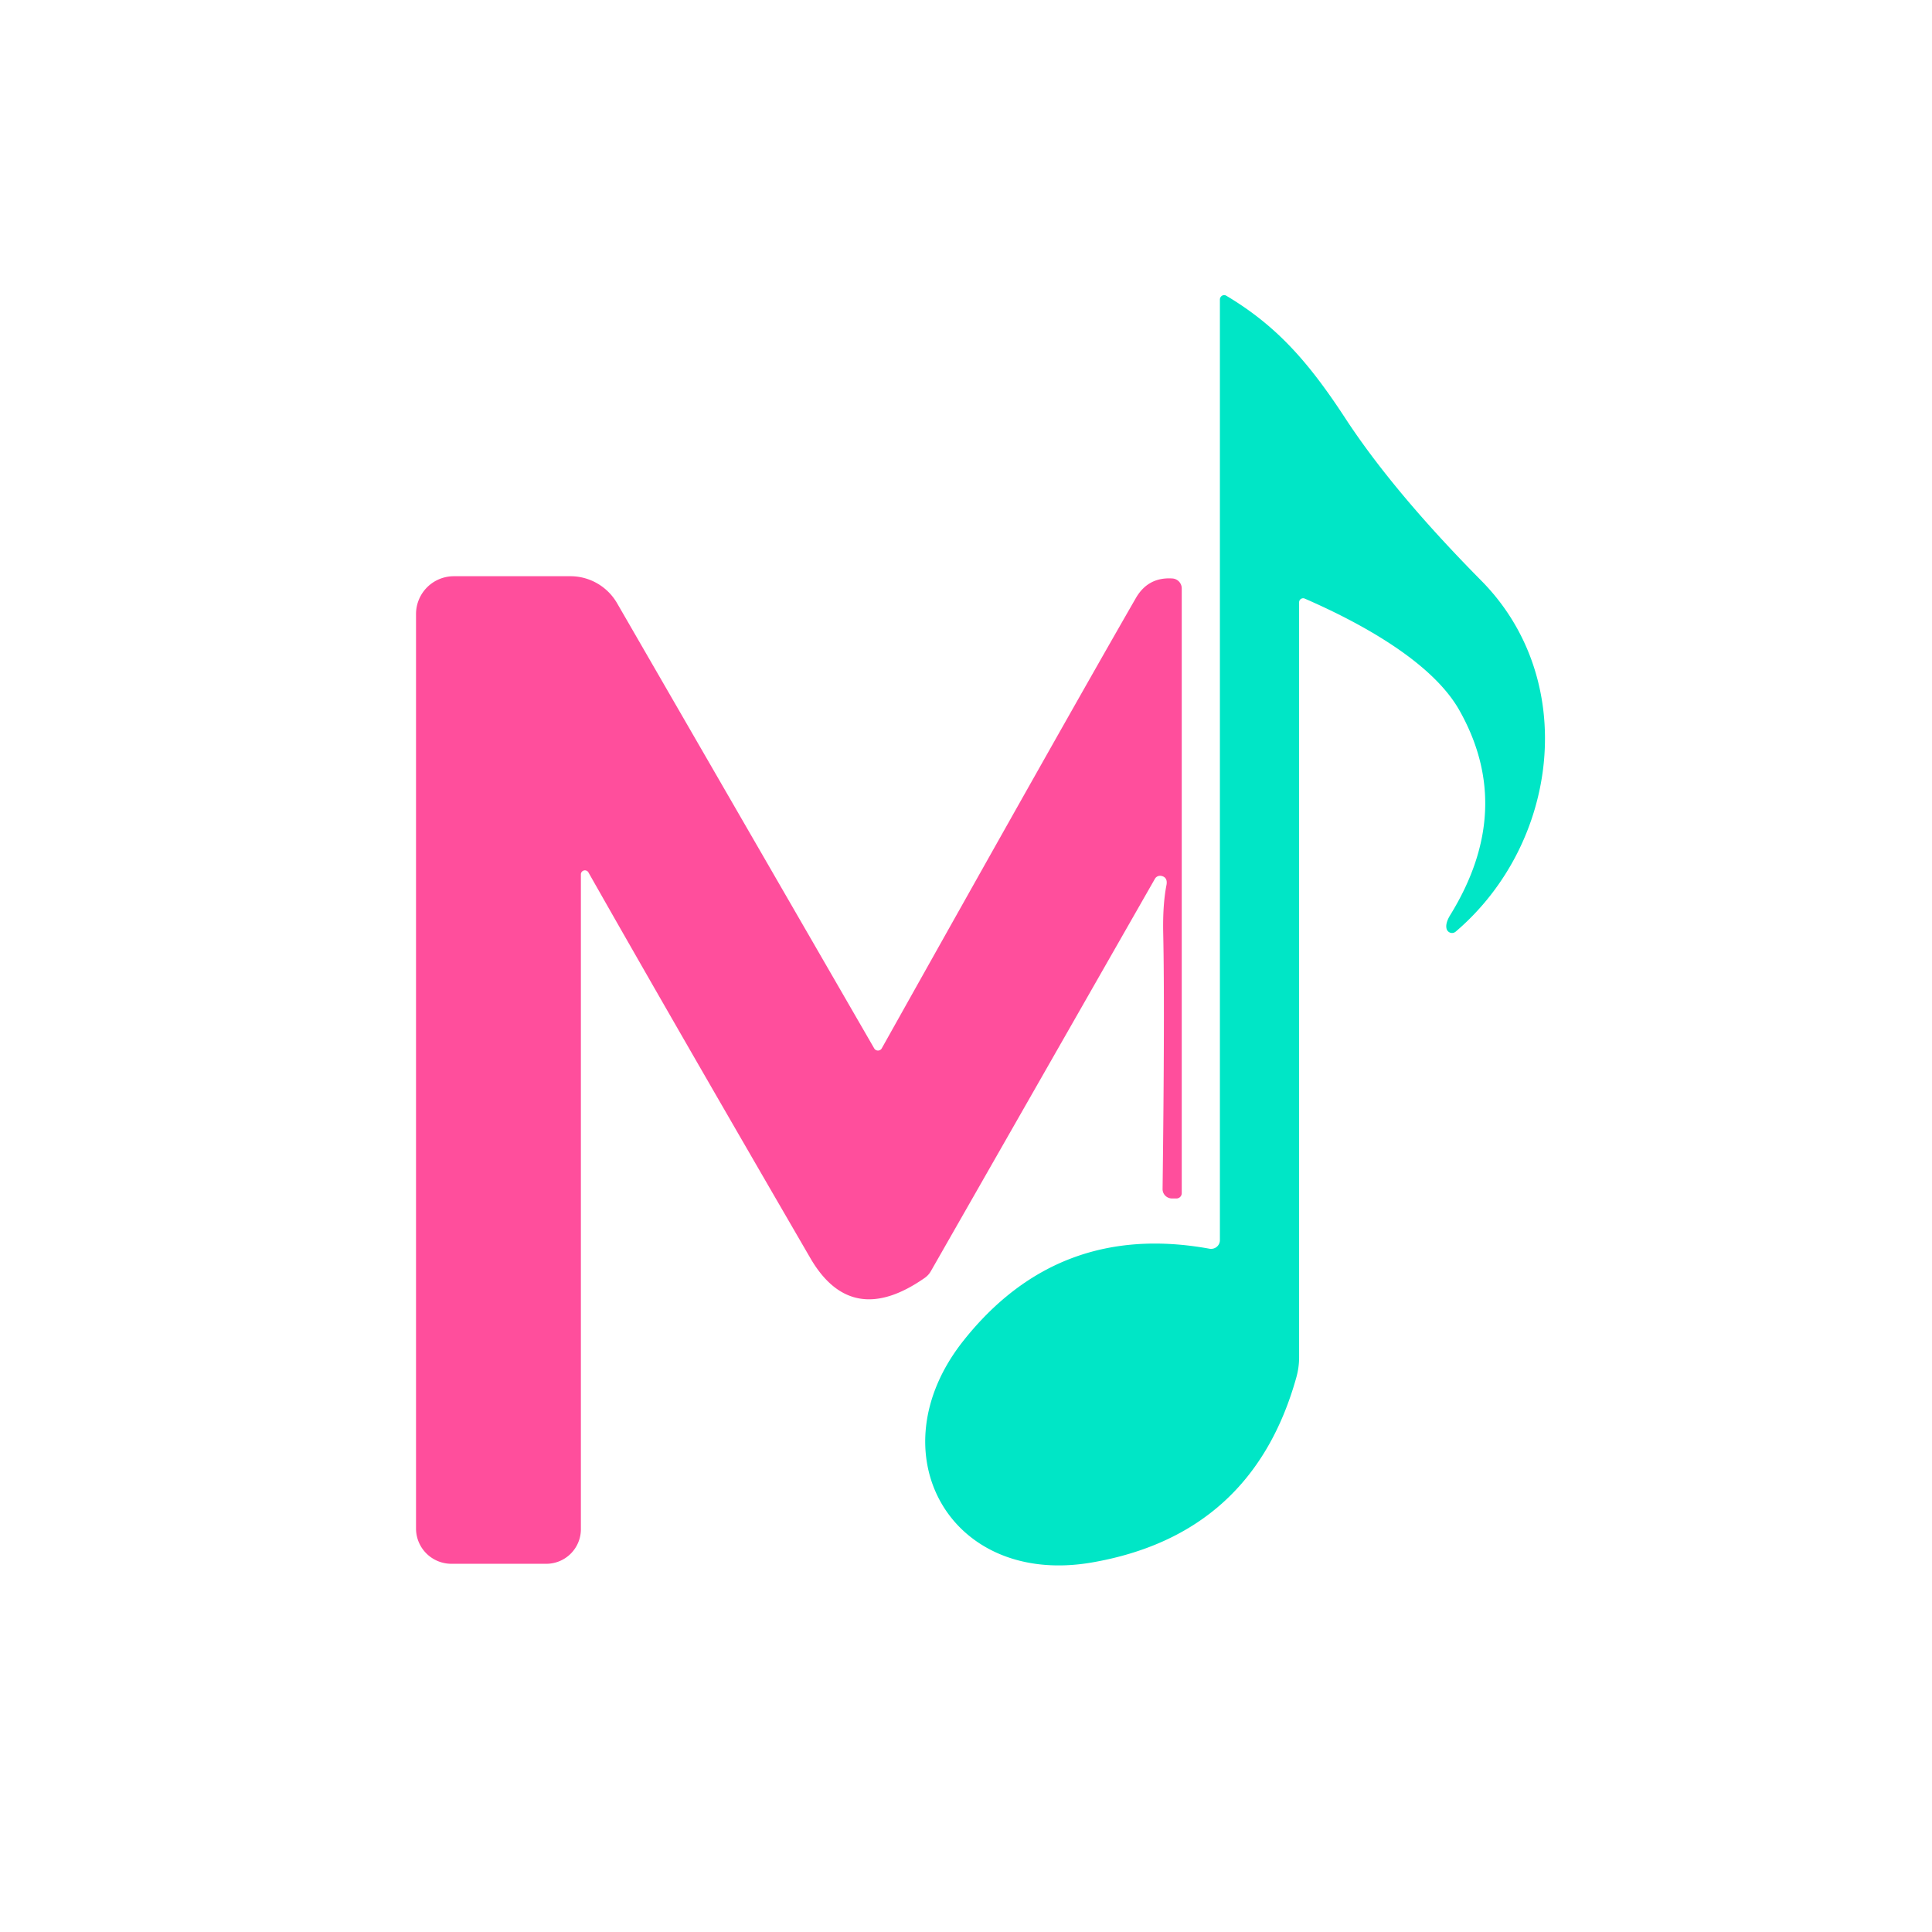
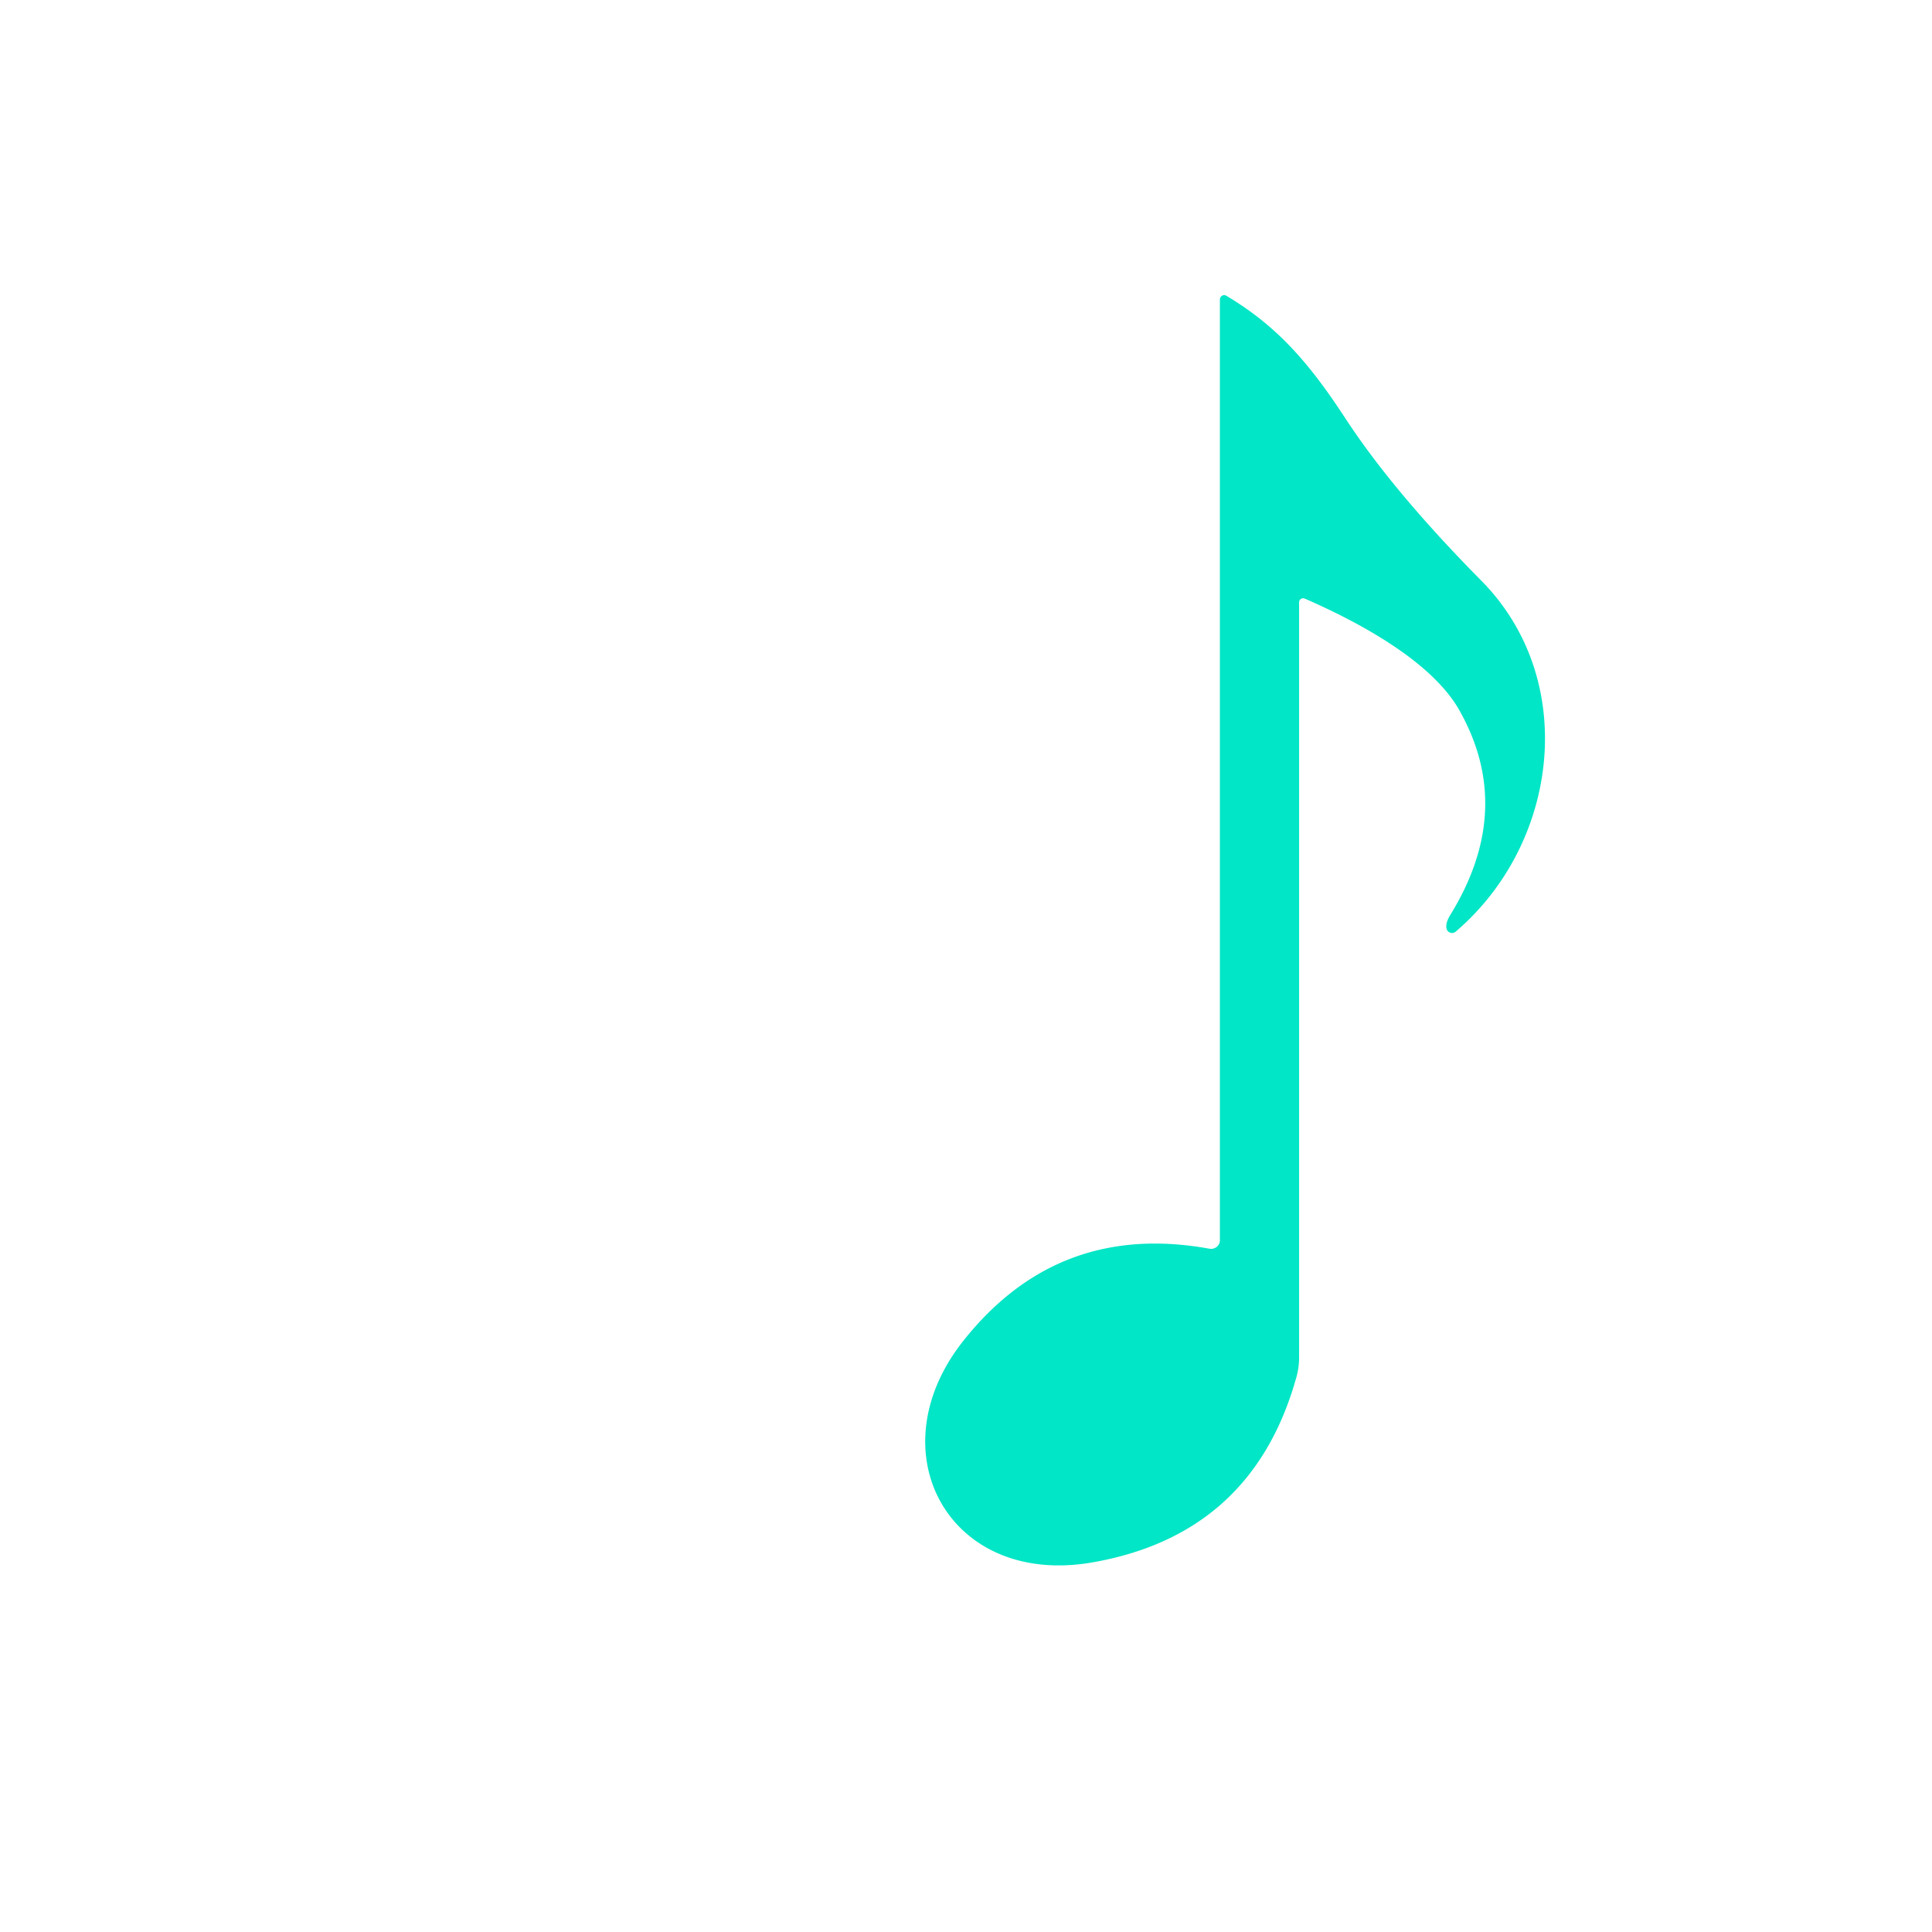
<svg xmlns="http://www.w3.org/2000/svg" version="1.1" viewBox="0.00 0.00 120.00 120.00">
  <path fill="#00e6c6" d="   M 81.04 37.18   A 0.25 0.25 0.0 0 0 80.69 37.41   L 80.69 84.31   A 4.80 4.41 -39.4 0 1 80.51 85.58   Q 77.77 95.33 67.81 97.05   C 58.97 98.57 54.36 90.21 59.82 83.30   Q 65.71 75.85 75.12 77.56   A 0.55 0.54 5.3 0 0 75.77 77.03   L 75.77 18.60   A 0.27 0.26 -74.6 0 1 76.17 18.37   C 79.29 20.23 81.27 22.48 83.54 25.95   Q 86.53 30.53 92.01 36.07   C 98.09 42.22 96.84 52.39 90.41 57.87   A 0.35 0.35 0.0 0 1 89.85 57.69   Q 89.76 57.35 90.08 56.83   Q 94.12 50.27 90.64 44.11   C 88.88 41.00 84.21 38.56 81.04 37.18   Z" />
-   <path fill="#ff4e9c" d="   M 36.08 54.31   L 36.08 94.98   A 2.15 2.15 0.0 0 1 33.93 97.13   L 28.04 97.13   A 2.20 2.19 -0.0 0 1 25.84 94.94   L 25.84 38.14   A 2.35 2.35 0.0 0 1 28.19 35.79   L 35.43 35.79   A 3.36 3.34 74.9 0 1 38.33 37.47   L 54.30 65.12   A 0.27 0.27 0.0 0 0 54.77 65.11   Q 66.31 44.51 70.56 37.13   Q 71.32 35.83 72.82 35.93   A 0.62 0.62 0.0 0 1 73.40 36.55   L 73.40 74.11   A 0.33 0.33 0.0 0 1 73.07 74.44   L 72.80 74.44   A 0.59 0.58 0.5 0 1 72.21 73.85   Q 72.35 62.62 72.25 58.00   Q 72.21 56.21 72.45 54.98   Q 72.54 54.51 72.16 54.41   A 0.38 0.37 21.7 0 0 71.73 54.59   L 57.82 78.95   A 1.32 1.24 -4.6 0 1 57.44 79.37   Q 52.89 82.55 50.33 78.14   Q 41.63 63.15 36.55 54.19   A 0.25 0.25 0.0 0 0 36.08 54.31   Z" />
</svg>